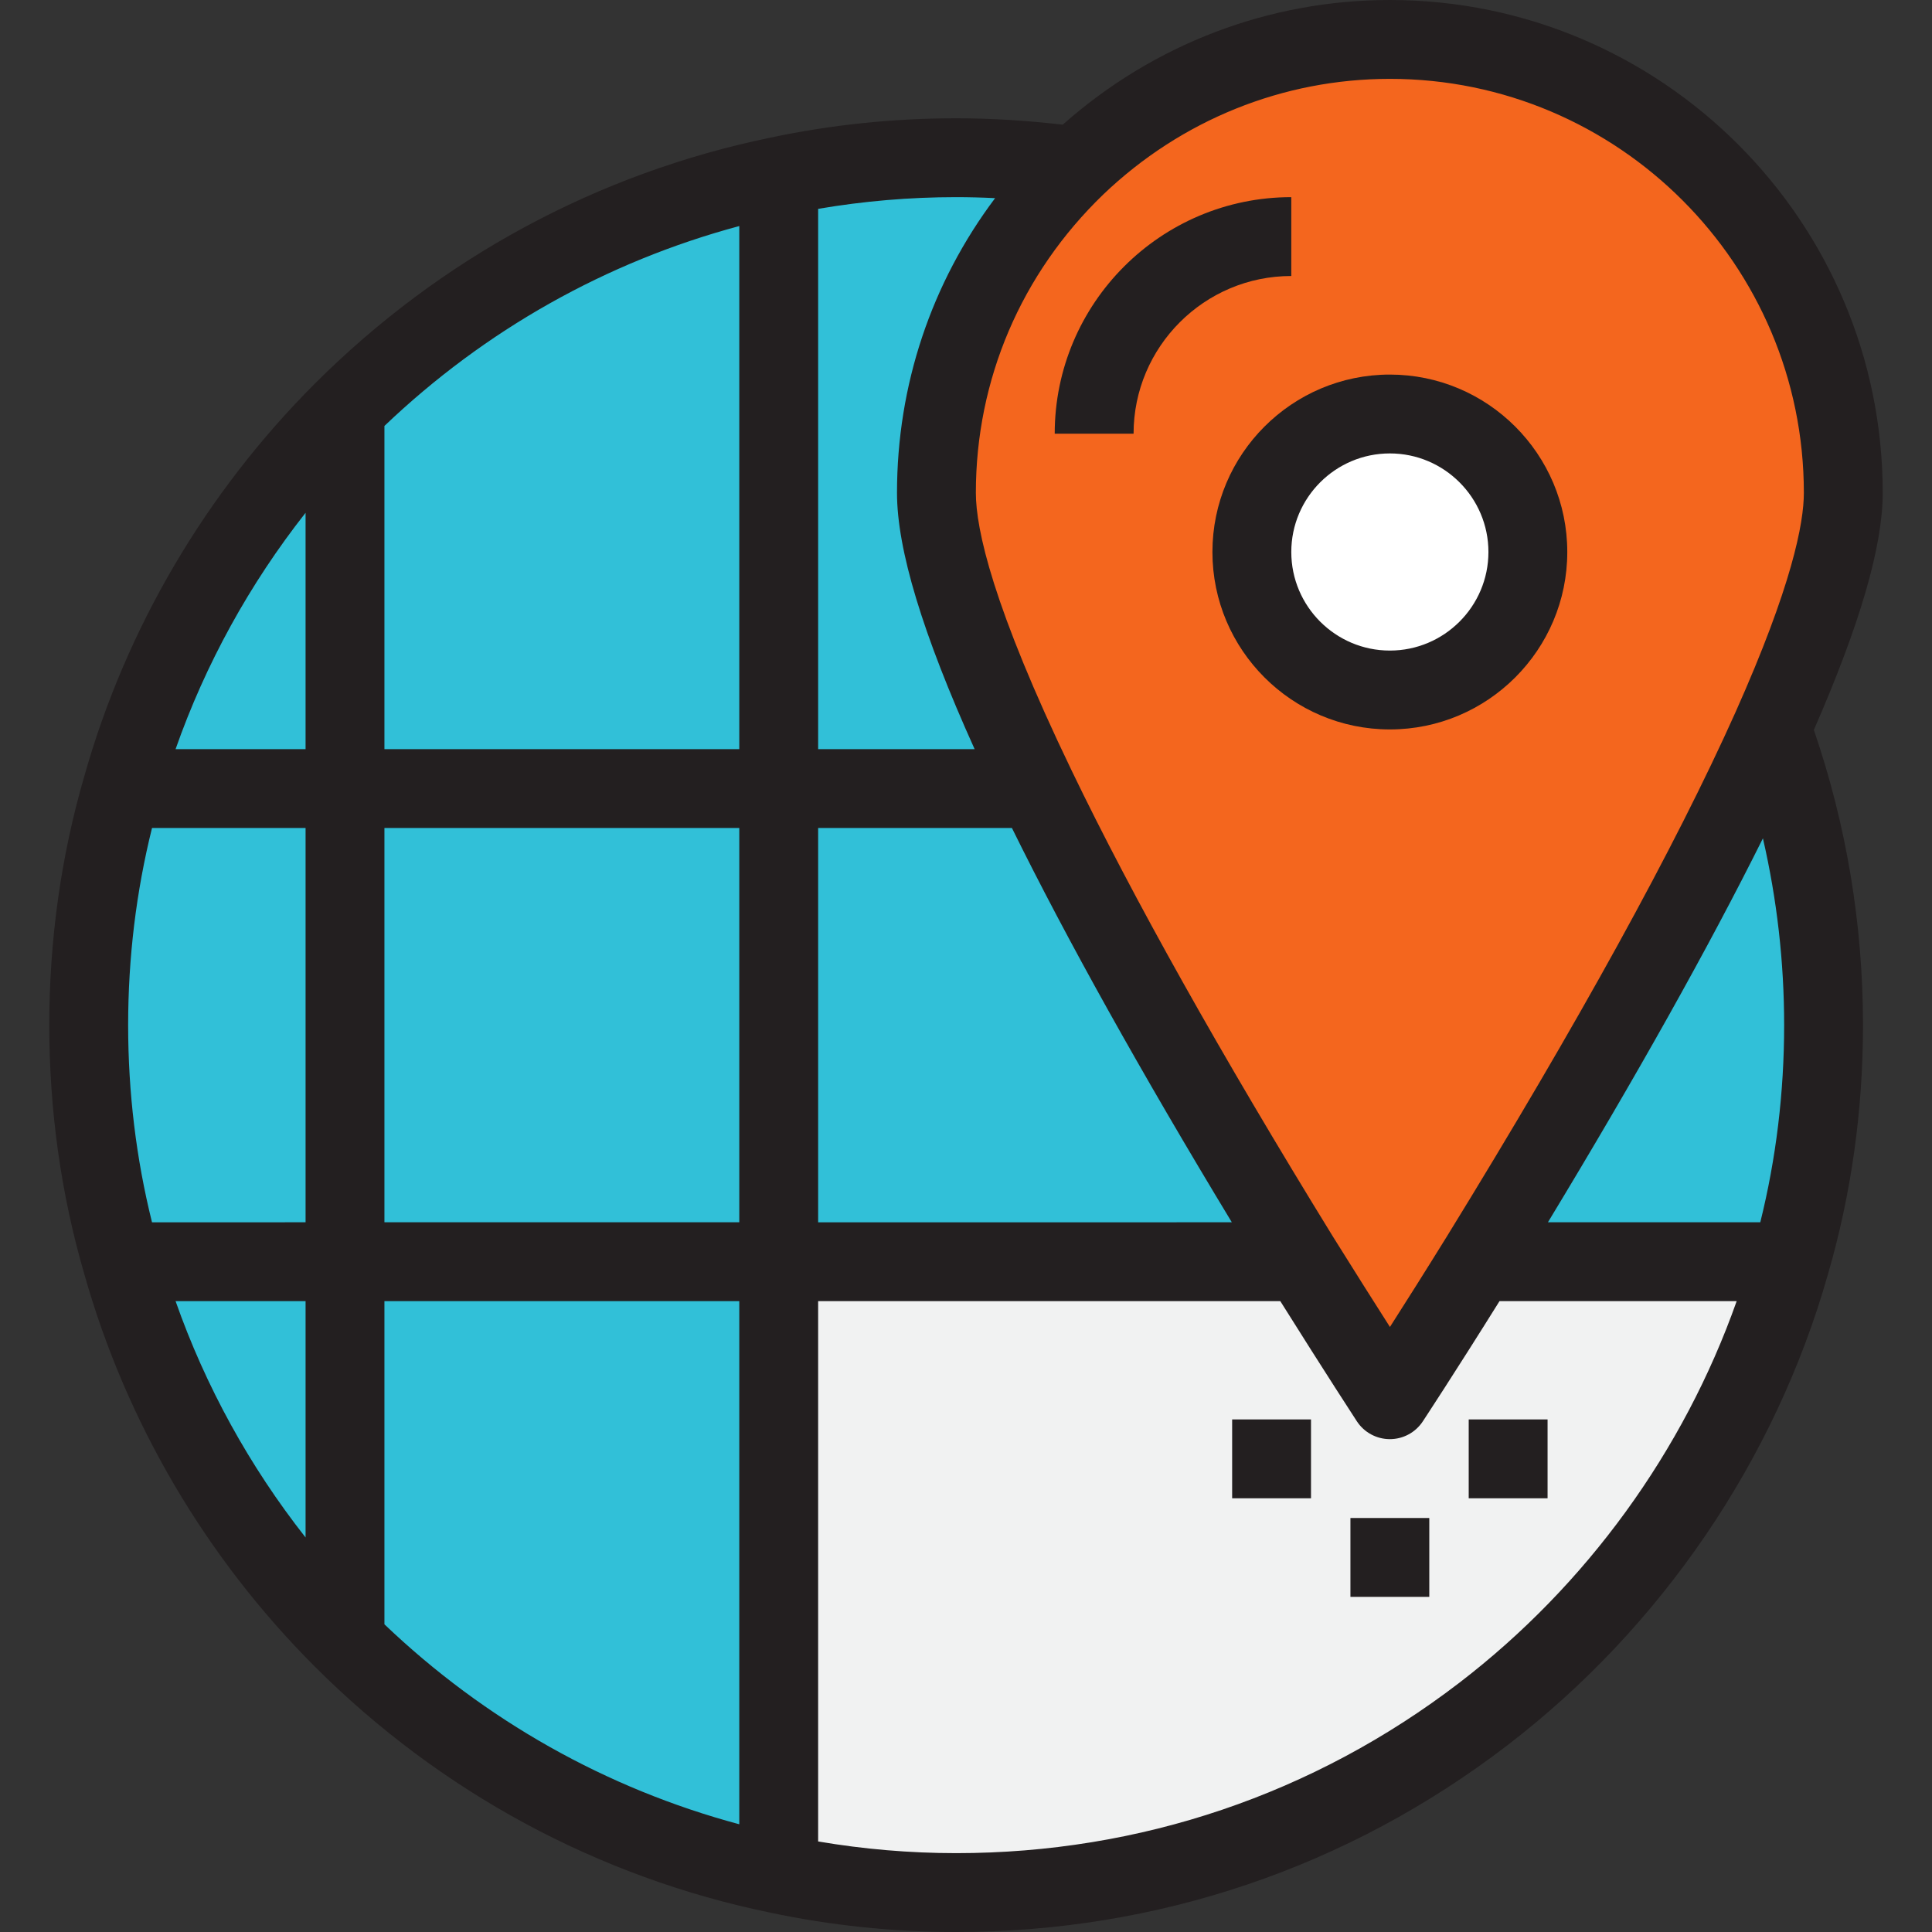
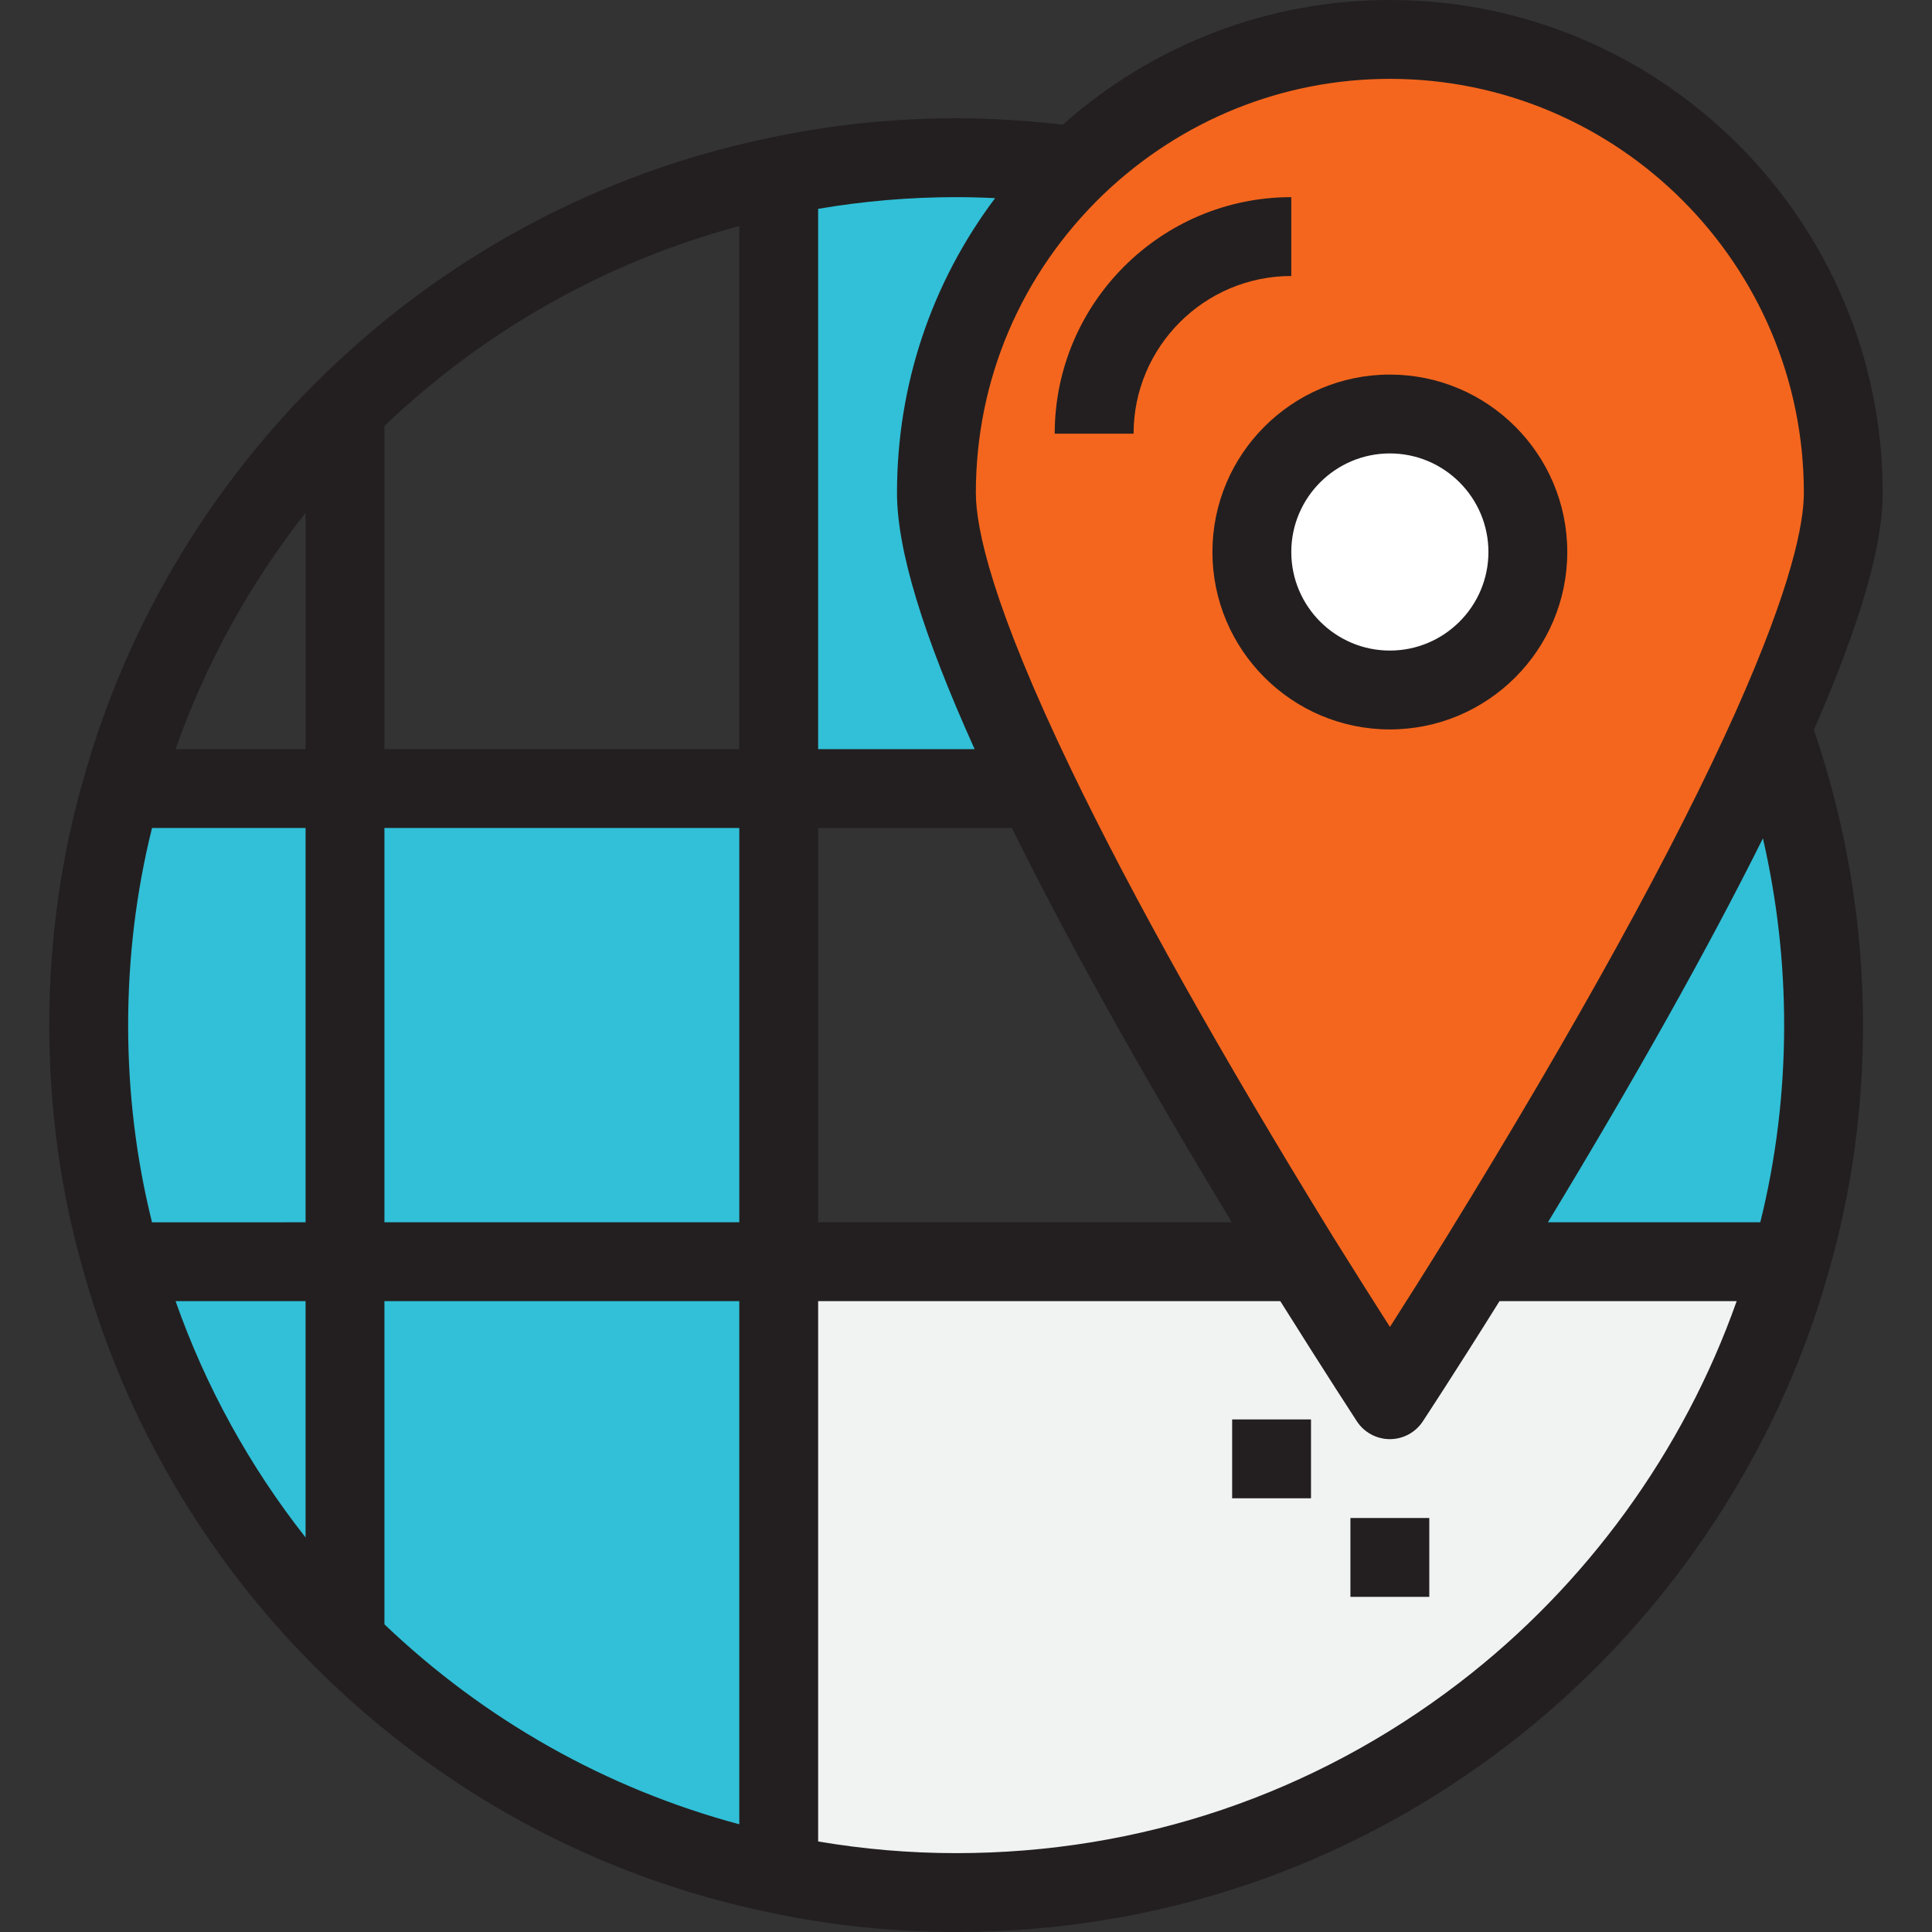
<svg xmlns="http://www.w3.org/2000/svg" version="1.1" id="Layer_1" viewBox="0 0 512 512" xml:space="preserve">
  <rect x="0" y="0" width="512" height="512" fill="#333333" stroke="none" />
  <path style="fill:#31C0D8;" d="M472.816,334.367h-78.367l-2.092-1.255c22.572-36.674,56.214-93.418,77.112-140.112  c8.888,24.551,13.796,51.082,13.796,78.673c0,21.939-3.03,43.051-8.877,63.112L472.816,334.367z" />
  <path style="fill:#F1F2F2;" d="M368.327,370.939c0,0,9.929-15.051,24.031-37.826l2.092,1.255h78.367l1.572,0.418  c-27.276,96.235-115.888,166.766-221,166.766c-16.194,0-31.867-1.674-47.123-4.908l0.102-0.317V334.367h135.837l2.092-1.255  C358.5,355.888,368.327,370.939,368.327,370.939z" />
  <g>
-     <path style="fill:#31C0D8;" d="M344.296,333.112l-2.092,1.255H206.367V208.98h67.918l0.317-0.204   C295.387,251.919,324.235,300.511,344.296,333.112z" />
    <rect x="91.429" y="208.98" style="fill:#31C0D8;" width="114.939" height="125.388" />
    <path style="fill:#31C0D8;" d="M206.367,334.367v161.959l-0.102,0.317c-44.617-9.194-84.429-31.347-115.464-62.388l0.628-0.623   v-99.265H206.367z" />
    <path style="fill:#31C0D8;" d="M91.429,334.367v99.265l-0.628,0.623c-27.271-27.266-47.648-61.326-58.408-99.469l1.566-0.419   H91.429z" />
    <path style="fill:#31C0D8;" d="M91.429,208.98v125.388H33.959l-1.566,0.418c-5.852-20.061-8.883-41.173-8.883-63.112   c0-21.939,3.03-43.051,8.883-63.112l1.566,0.418H91.429z" />
-     <path style="fill:#31C0D8;" d="M91.429,109.714v99.265H33.959l-1.566-0.418c10.76-38.133,31.138-72.205,58.408-99.48   L91.429,109.714z" />
-     <path style="fill:#31C0D8;" d="M206.367,47.02V208.98H91.429v-99.265l-0.628-0.632c31.036-31.021,70.847-53.183,115.464-62.368   L206.367,47.02z" />
    <path style="fill:#31C0D8;" d="M274.602,208.776l-0.317,0.204h-67.918V47.02l-0.102-0.306c15.256-3.244,30.929-4.918,47.123-4.918   c10.76,0,21.316,0.837,31.765,2.194c-22.781,21.949-36.989,52.562-36.989,86.622C248.163,148.061,259.24,176.898,274.602,208.776z" />
  </g>
  <path style="fill:#FFFFFF;" d="M368.327,109.714c20.163,0,36.571,16.408,36.571,36.571s-16.408,36.571-36.571,36.571  s-36.571-16.408-36.571-36.571S348.163,109.714,368.327,109.714z" />
  <path style="fill:#F4661E;" d="M488.49,130.612c0,14.53-7.633,36.878-19.02,62.388c-20.898,46.694-54.541,103.439-77.112,140.112  c-14.102,22.776-24.031,37.826-24.031,37.826s-9.826-15.051-24.031-37.826c-20.061-32.602-48.909-81.194-69.694-124.337  c-15.362-31.878-26.439-60.715-26.439-78.164c0-34.062,14.21-64.674,36.989-86.622c21.633-20.684,50.889-33.541,83.174-33.541  C434.673,10.449,488.49,64.265,488.49,130.612z M404.898,146.286c0-20.163-16.408-36.571-36.571-36.571  s-36.571,16.408-36.571,36.571s16.408,36.571,36.571,36.571S404.898,166.449,404.898,146.286z" />
  <g>
    <path style="fill:#231F20;" d="M498.939,130.612C498.939,58.593,440.346,0,368.327,0c-32.038,0-62.613,11.691-86.688,33.038   c-9.952-1.134-19.24-1.691-28.251-1.691c-16.655,0-33.24,1.731-49.229,5.133c-45.726,9.412-87.478,31.962-120.747,65.214   C54.5,130.61,33.38,166.584,22.361,205.635c-6.17,21.157-9.3,43.376-9.3,66.039s3.129,44.882,9.275,65.949   c11.042,39.143,32.162,75.112,61.075,104.021c33.244,33.25,74.996,55.807,120.686,65.221c16.071,3.408,32.654,5.136,49.29,5.136   c53.334,0,103.836-17.1,146.045-49.45c40.864-31.321,71.054-75.682,84.987-124.841c6.168-21.161,9.295-43.38,9.295-66.035   c0-26.72-4.385-53.017-13.023-78.238C492.954,165.373,498.939,144.782,498.939,130.612z M292.374,51.542   c20.668-19.761,47.642-30.644,75.953-30.644c60.496,0,109.714,49.218,109.714,109.714c0,8.008-3.142,24.593-18.109,58.119   c-15.948,35.635-41.678,82.368-76.458,138.879c-5.91,9.545-11.104,17.758-15.126,24.05c-4.016-6.293-9.212-14.499-15.153-24.024   c-29.744-48.34-53.02-89.856-69.181-123.398c-20.994-43.566-25.401-64.086-25.401-73.627   C258.612,100.6,270.613,72.51,292.374,51.542z M195.918,483.452c-35.21-9.442-67.426-27.577-94.041-52.991v-85.645h94.041V483.452z    M80.98,407.449c-14.829-18.845-26.506-40.025-34.45-62.632h34.45V407.449z M101.878,323.918v-104.49h94.041v104.49H101.878z    M80.98,198.531H46.527c7.933-22.585,19.613-43.776,34.452-62.636V198.531z M101.878,112.878   c26.618-25.404,58.819-43.527,94.041-52.972v138.625h-94.041V112.878z M216.816,219.429h51.356   c14.529,29.478,34.086,64.537,58.275,104.49H216.816V219.429z M263.711,52.51c-16.878,22.469-25.997,49.547-25.997,78.102   c0,14.973,6.75,37.283,20.572,67.918h-41.47V55.348c11.995-2.049,24.256-3.103,36.571-3.103   C256.77,52.245,260.205,52.336,263.711,52.51z M40.286,219.429H80.98v104.49H40.284c-4.196-16.851-6.325-34.385-6.325-52.245   C33.959,253.835,36.083,236.319,40.286,219.429z M386.72,445.963c-38.53,29.529-84.635,45.139-133.332,45.139   c-12.293,0-24.545-1.051-36.571-3.099V344.816h122.475c12.021,19.167,20.197,31.698,20.286,31.835   c1.925,2.948,5.204,4.728,8.725,4.737c0.008,0,0.017,0,0.024,0c3.511,0,6.789-1.764,8.722-4.695   c0.091-0.138,8.357-12.683,20.336-31.877h62.85C446.184,384.574,420.434,420.124,386.72,445.963z M466.494,323.918h-56.28   c23.565-38.898,42.64-72.964,56.978-101.748c3.73,16.191,5.625,32.755,5.625,49.503   C472.816,289.511,470.693,307.03,466.494,323.918z" />
    <rect x="357.878" y="402.286" style="fill:#231F20;" width="20.898" height="20.898" />
-     <rect x="389.224" y="376.163" style="fill:#231F20;" width="20.898" height="20.898" />
    <rect x="326.531" y="376.163" style="fill:#231F20;" width="20.898" height="20.898" />
    <path style="fill:#231F20;" d="M300.408,114.939c0-23.046,18.75-41.796,41.796-41.796V52.245   c-34.569,0-62.694,28.124-62.694,62.694H300.408z" />
    <path style="fill:#231F20;" d="M321.306,146.286c0,25.928,21.093,47.02,47.02,47.02s47.02-21.092,47.02-47.02   s-21.093-47.02-47.02-47.02S321.306,120.359,321.306,146.286z M368.327,120.163c14.404,0,26.122,11.719,26.122,26.122   c0,14.404-11.719,26.122-26.122,26.122c-14.404,0-26.122-11.719-26.122-26.122C342.204,131.882,353.923,120.163,368.327,120.163z" />
  </g>
</svg>